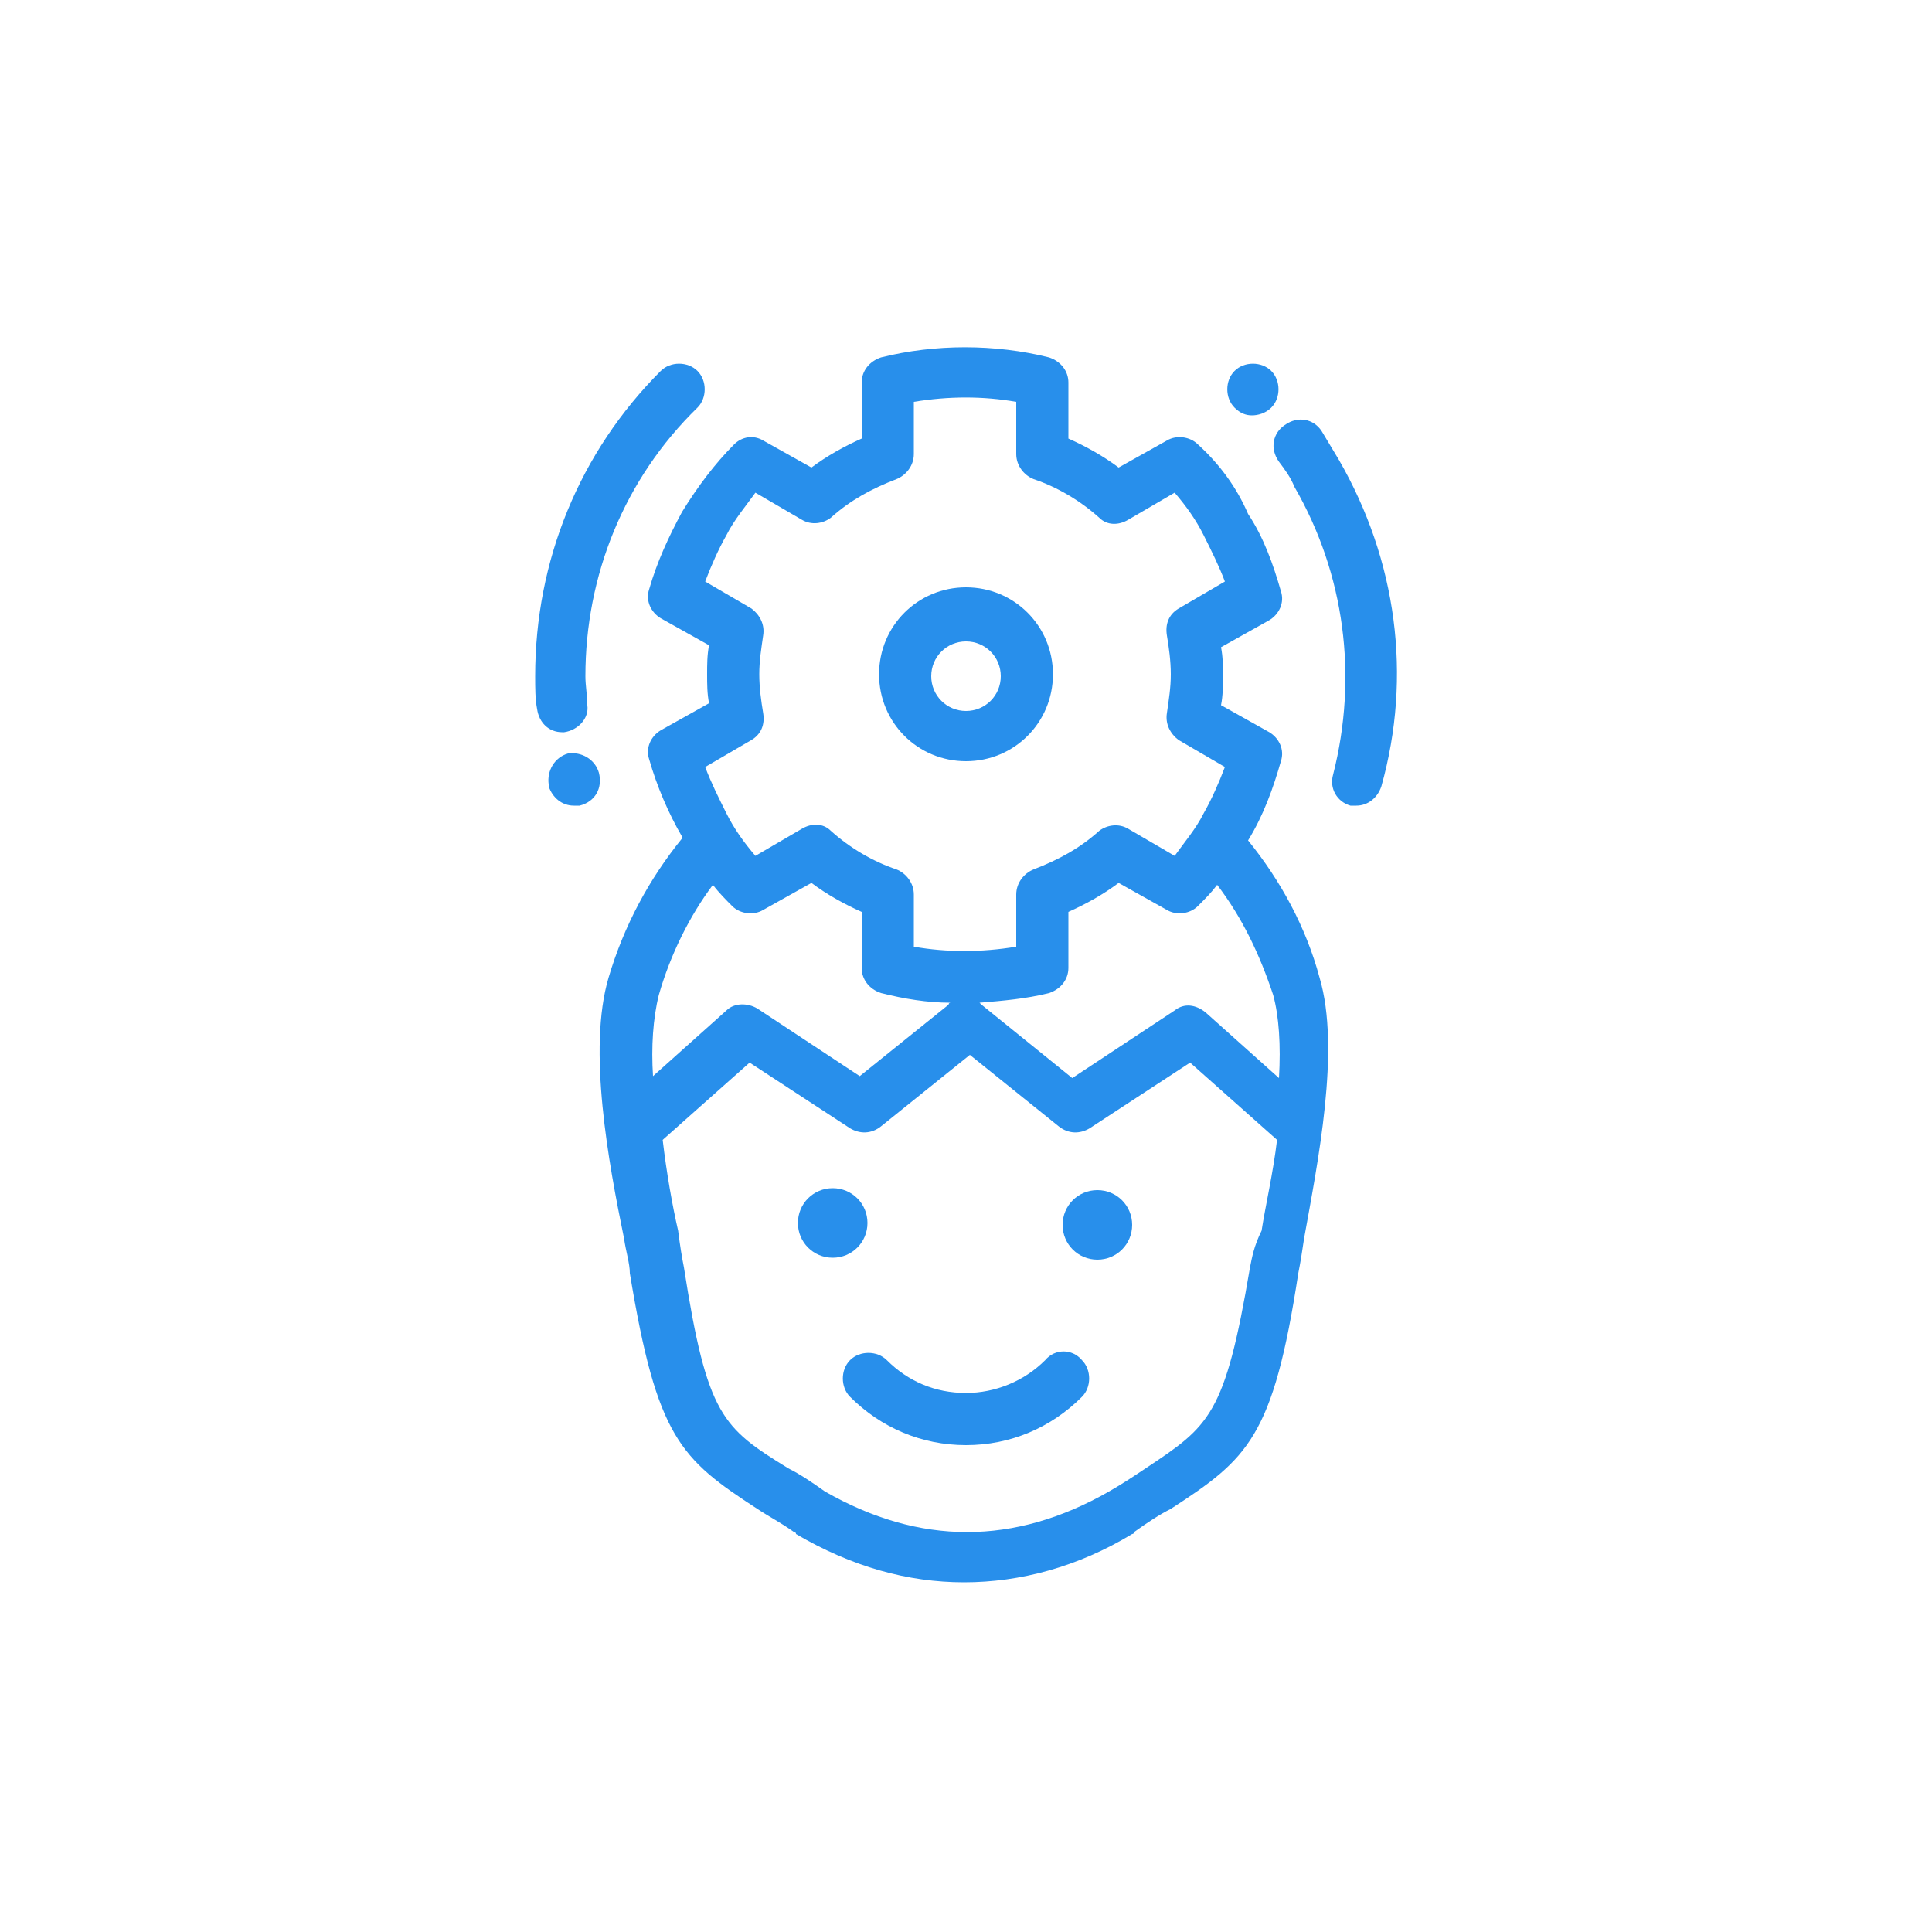
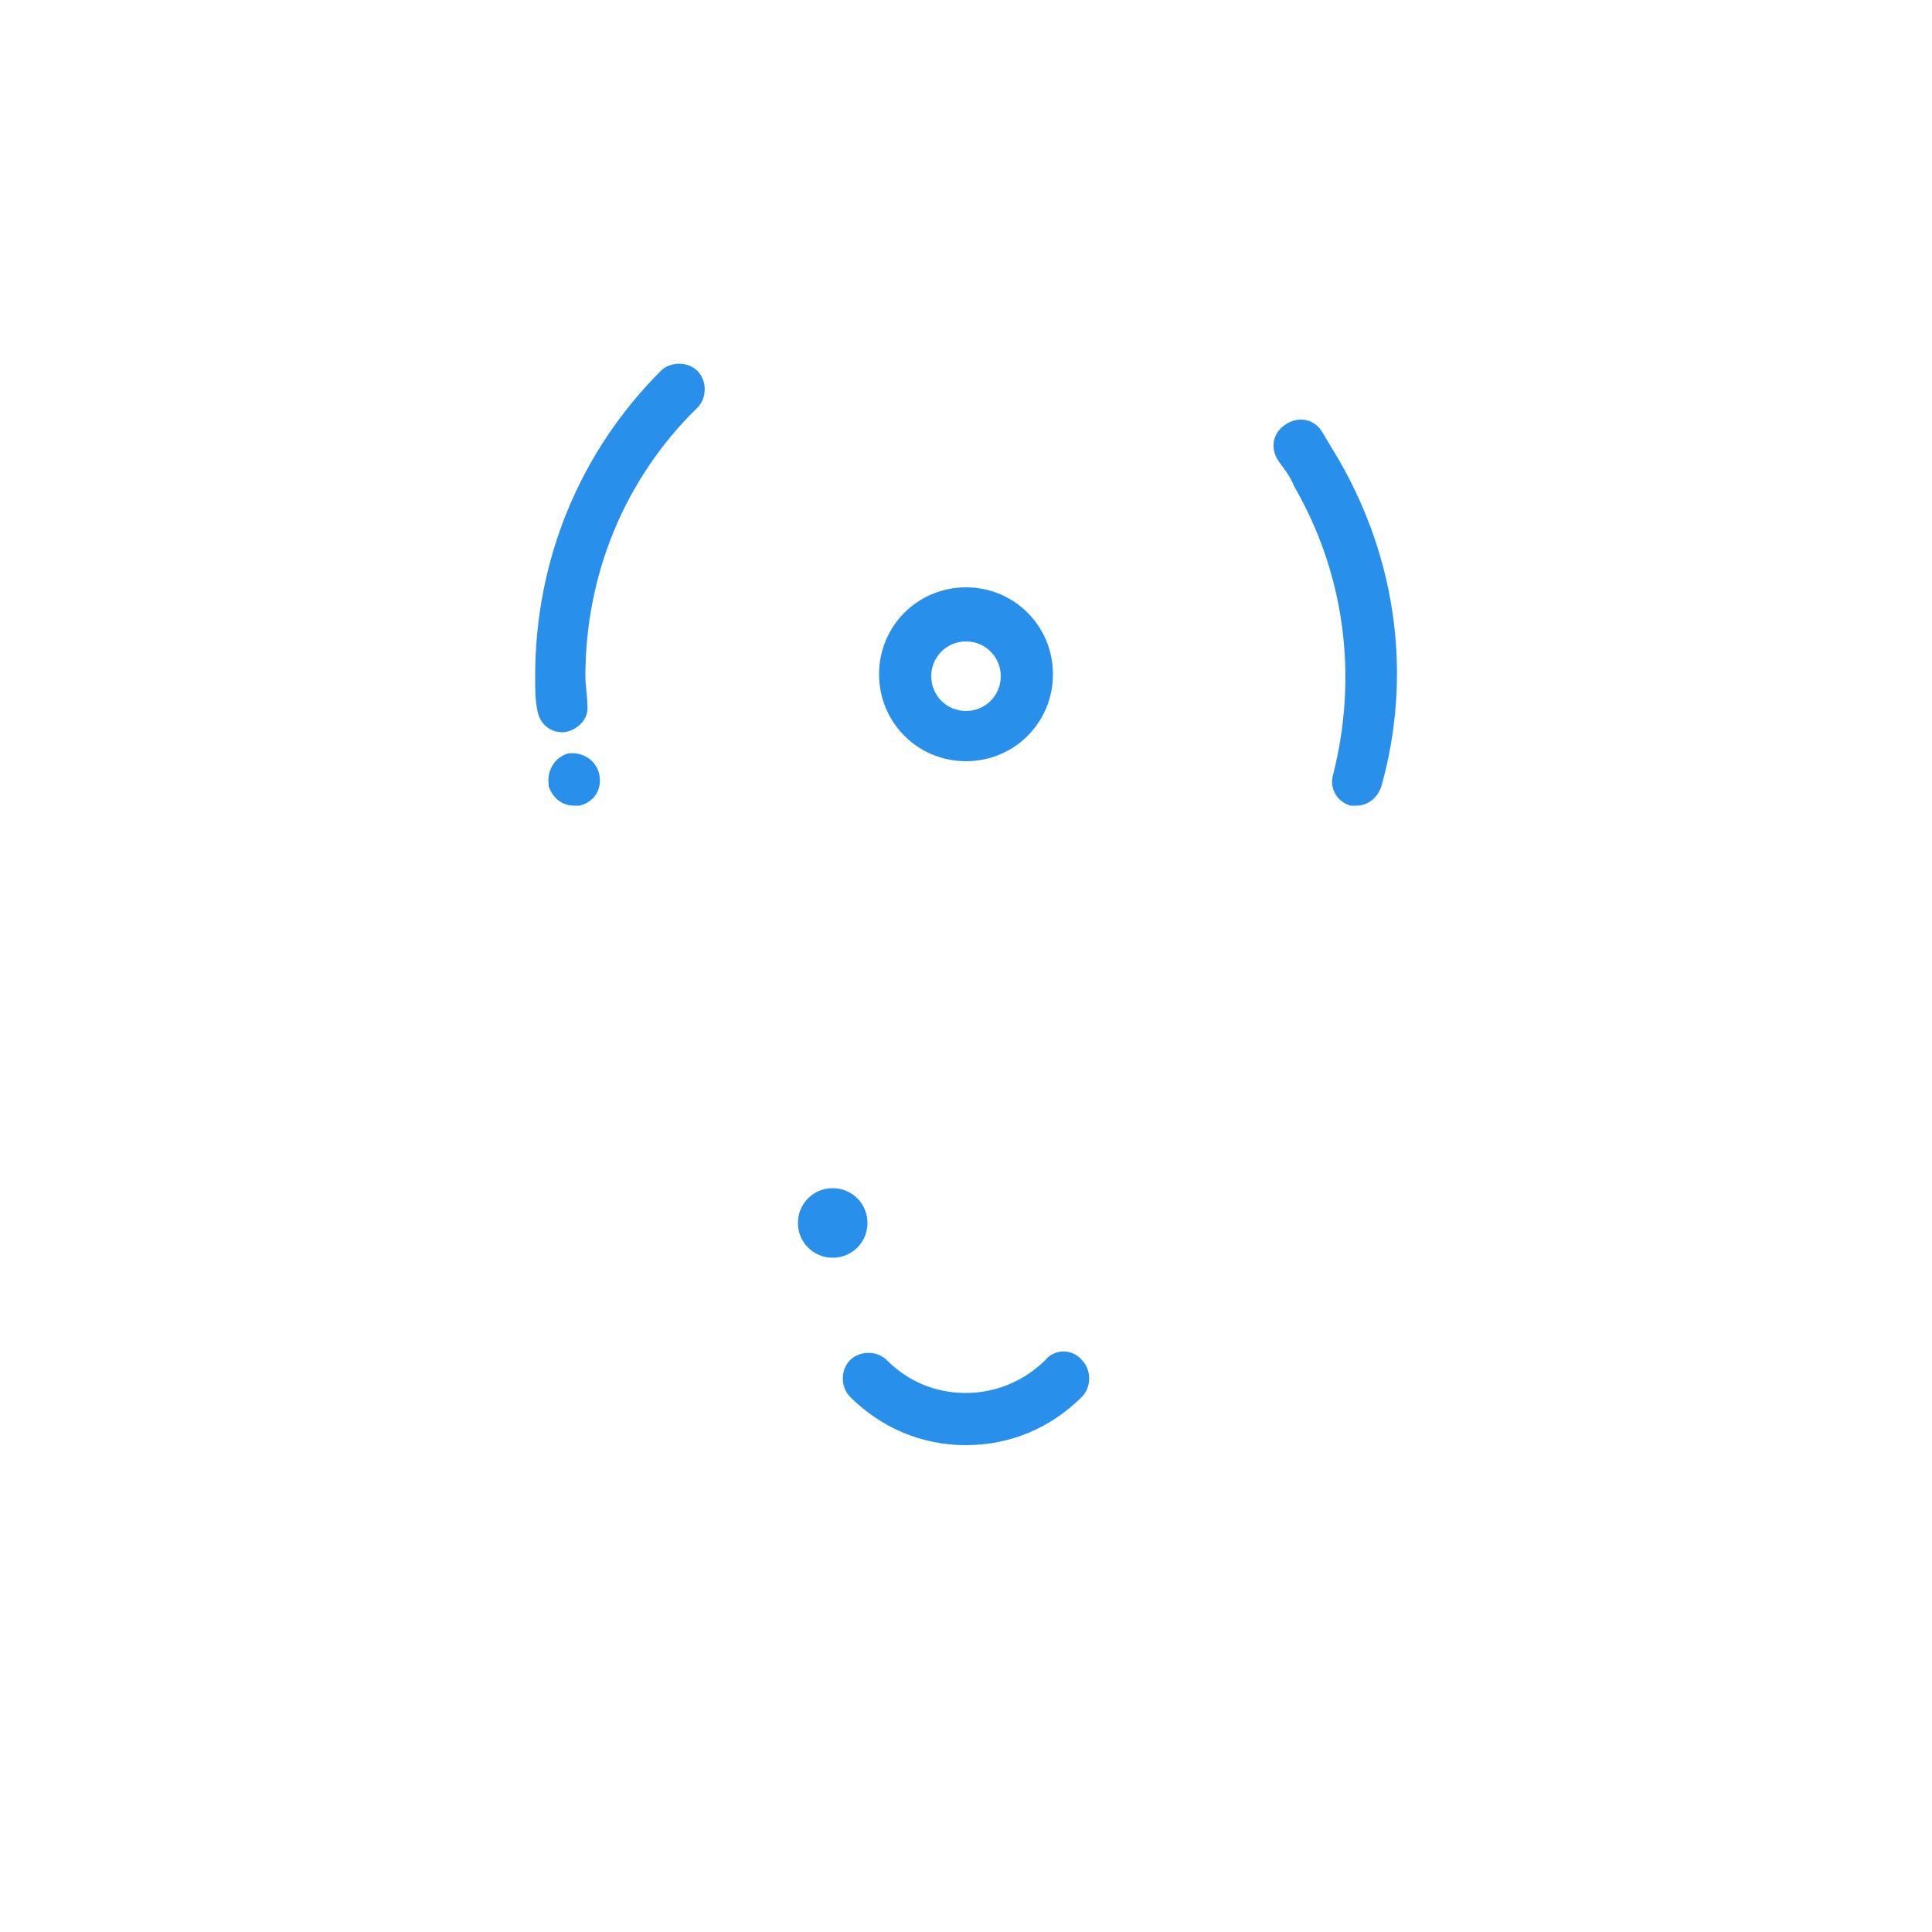
<svg xmlns="http://www.w3.org/2000/svg" version="1.1" id="Capa_1" x="0px" y="0px" viewBox="0 0 100 100" style="enable-background:new 0 0 100 100;" xml:space="preserve">
  <style type="text/css">
	.st0{fill:#288FEB;stroke:#FFFFFF;stroke-miterlimit:10;}
	.st1{fill:#288FEB;}
	.st2{fill:#288FEB;stroke:#FFFFFF;stroke-width:0.5;stroke-miterlimit:10;}
	.st3{fill:#288FEB;stroke:#FFFFFF;stroke-width:0.5;stroke-linecap:round;stroke-linejoin:round;stroke-miterlimit:10;}
	.st4{fill:#288FEB;stroke:#FFFFFF;stroke-linecap:round;stroke-linejoin:round;stroke-miterlimit:10;}
	.st5{fill:#288FEB;stroke:#FFFFFF;stroke-width:1.5;stroke-miterlimit:10;}
	.st6{fill:#FFFFFF;}
	.st7{fill:#F9BA48;}
	.st8{fill:#333333;}
	.st9{fill:#2C2F33;}
	.st10{fill:#3C92CA;}
</style>
  <g>
    <g>
-       <path class="st1" d="M64.7,65.6c-1.3,7.7-2.1,8.2-5.4,10.4c-0.6,0.4-1.2,0.8-1.9,1.2c-4.9,2.8-9.8,2.8-14.7,0    c-0.7-0.5-1.3-0.9-1.9-1.2c-3.4-2.1-4.2-2.7-5.4-10.4c-0.1-0.5-0.2-1.1-0.3-1.9c-0.3-1.3-0.6-3-0.8-4.7l4.5-4l5.2,3.4    c0.5,0.3,1.1,0.3,1.6-0.1l4.6-3.7l4.6,3.7c0.5,0.4,1.1,0.4,1.6,0.1l5.2-3.4l4.5,4c-0.2,1.7-0.6,3.4-0.8,4.7    C64.9,64.5,64.8,65.1,64.7,65.6L64.7,65.6z M34.1,51.5c0.6-2.1,1.6-4.1,2.8-5.7c0.3,0.4,0.7,0.8,1,1.1c0.4,0.4,1.1,0.5,1.6,0.2    l2.5-1.4c0.8,0.6,1.7,1.1,2.6,1.5v2.9c0,0.6,0.4,1.1,1,1.3c1.2,0.3,2.4,0.5,3.6,0.5c0,0,0,0,0,0c0,0-0.1,0-0.1,0.1c0,0,0,0,0,0    l0,0c0,0,0,0,0,0l-4.6,3.7l-5.3-3.5c-0.5-0.3-1.2-0.3-1.6,0.1l-3.8,3.4C33.7,54.2,33.8,52.7,34.1,51.5L34.1,51.5z M38.9,38.3    c0.5-0.3,0.7-0.8,0.6-1.4c-0.1-0.6-0.2-1.3-0.2-2c0-0.7,0.1-1.3,0.2-2c0.1-0.6-0.2-1.1-0.6-1.4l-2.4-1.4c0.3-0.8,0.7-1.7,1.1-2.4    c0.4-0.8,1-1.5,1.5-2.2l2.4,1.4c0.5,0.3,1.1,0.2,1.5-0.1c1-0.9,2.1-1.5,3.4-2c0.5-0.2,0.9-0.7,0.9-1.3v-2.7c1.8-0.3,3.6-0.3,5.3,0    v2.7c0,0.6,0.4,1.1,0.9,1.3c1.2,0.4,2.4,1.1,3.4,2c0.4,0.4,1,0.4,1.5,0.1l2.4-1.4c0.6,0.7,1.1,1.4,1.5,2.2    c0.4,0.8,0.8,1.6,1.1,2.4l-2.4,1.4c-0.5,0.3-0.7,0.8-0.6,1.4c0.1,0.6,0.2,1.3,0.2,2c0,0.7-0.1,1.3-0.2,2c-0.1,0.6,0.2,1.1,0.6,1.4    l2.4,1.4c-0.3,0.8-0.7,1.7-1.1,2.4c-0.4,0.8-1,1.5-1.5,2.2l-2.4-1.4c-0.5-0.3-1.1-0.2-1.5,0.1c-1,0.9-2.1,1.5-3.4,2    c-0.5,0.2-0.9,0.7-0.9,1.3V49c-1.8,0.3-3.6,0.3-5.3,0v-2.7c0-0.6-0.4-1.1-0.9-1.3c-1.2-0.4-2.4-1.1-3.4-2c-0.4-0.4-1-0.4-1.5-0.1    l-2.4,1.4c-0.6-0.7-1.1-1.4-1.5-2.2c-0.4-0.8-0.8-1.6-1.1-2.4L38.9,38.3L38.9,38.3z M65.9,51.5c0.3,1.1,0.4,2.6,0.3,4.3l-3.8-3.4    c-0.5-0.4-1.1-0.5-1.6-0.1l-5.3,3.5L50.8,52c0,0,0,0,0,0l0,0c0,0,0,0,0,0c0,0,0,0-0.1-0.1c0,0,0,0,0,0c1.2-0.1,2.4-0.2,3.6-0.5    c0.6-0.2,1-0.7,1-1.3v-2.9c0.9-0.4,1.8-0.9,2.6-1.5l2.5,1.4c0.5,0.3,1.2,0.2,1.6-0.2c0.4-0.4,0.7-0.7,1-1.1    C64.3,47.5,65.2,49.4,65.9,51.5L65.9,51.5z M64.6,43.5C64.7,43.5,64.7,43.5,64.6,43.5c0.8-1.3,1.3-2.7,1.7-4.1    c0.2-0.6-0.1-1.2-0.6-1.5l-2.5-1.4c0.1-0.5,0.1-1,0.1-1.5c0-0.5,0-1-0.1-1.5l2.5-1.4c0.5-0.3,0.8-0.9,0.6-1.5    c-0.4-1.4-0.9-2.8-1.7-4C64,25.2,63.1,24,62,23c-0.4-0.4-1.1-0.5-1.6-0.2l-2.5,1.4c-0.8-0.6-1.7-1.1-2.6-1.5v-2.9    c0-0.6-0.4-1.1-1-1.3c-2.8-0.7-5.9-0.7-8.7,0c-0.6,0.2-1,0.7-1,1.3v2.9c-0.9,0.4-1.8,0.9-2.6,1.5l-2.5-1.4    C39,22.5,38.4,22.6,38,23c-1,1-1.9,2.2-2.7,3.5c-0.7,1.3-1.3,2.6-1.7,4c-0.2,0.6,0.1,1.2,0.6,1.5l2.5,1.4c-0.1,0.5-0.1,1-0.1,1.5    c0,0.5,0,1,0.1,1.5l-2.5,1.4c-0.5,0.3-0.8,0.9-0.6,1.5c0.4,1.4,1,2.8,1.7,4c0,0,0,0,0,0.1c-1.7,2.1-3,4.5-3.8,7.2    c-1.1,3.7,0,9.6,0.8,13.5c0.1,0.7,0.3,1.3,0.3,1.8c1.4,8.5,2.6,9.6,6.6,12.2c0.6,0.4,1.2,0.7,1.9,1.2c0,0,0.1,0,0.1,0.1    c2.9,1.7,5.8,2.5,8.7,2.5c0,0,0,0,0,0c2.9,0,5.9-0.8,8.7-2.5c0,0,0.1,0,0.1-0.1c0.7-0.5,1.3-0.9,1.9-1.2c4-2.6,5.3-3.7,6.6-12.2    c0.1-0.5,0.2-1.1,0.3-1.8c0.7-3.9,1.9-9.8,0.8-13.5C67.6,48,66.3,45.6,64.6,43.5L64.6,43.5z" />
-     </g>
+       </g>
    <path class="st1" d="M44.9,63.3c0-1-0.8-1.8-1.8-1.8c-1,0-1.8,0.8-1.8,1.8c0,1,0.8,1.8,1.8,1.8C44.1,65.1,44.9,64.3,44.9,63.3   L44.9,63.3z" />
-     <path class="st1" d="M56.8,61.6c-1,0-1.8,0.8-1.8,1.8c0,1,0.8,1.8,1.8,1.8c1,0,1.8-0.8,1.8-1.8C58.6,62.4,57.8,61.6,56.8,61.6   L56.8,61.6z" />
    <path class="st1" d="M54.1,70.4c-1.1,1.1-2.6,1.7-4.1,1.7c-1.6,0-3-0.6-4.1-1.7c-0.5-0.5-1.4-0.5-1.9,0c-0.5,0.5-0.5,1.4,0,1.9   c1.6,1.6,3.7,2.5,6,2.5c2.3,0,4.4-0.9,6-2.5c0.5-0.5,0.5-1.4,0-1.9C55.5,69.8,54.6,69.8,54.1,70.4L54.1,70.4z" />
    <g>
      <path class="st1" d="M29.2,37.9c0.7-0.1,1.3-0.7,1.2-1.4c0-0.5-0.1-1-0.1-1.5c0-5.2,2-10.2,5.8-13.9c0.5-0.5,0.5-1.4,0-1.9    c-0.5-0.5-1.4-0.5-1.9,0C30,23.4,27.7,29,27.7,35c0,0.6,0,1.2,0.1,1.7c0.1,0.7,0.6,1.2,1.3,1.2C29.1,37.9,29.2,37.9,29.2,37.9    L29.2,37.9z" />
      <path class="st1" d="M69.3,23.8c-0.3-0.5-0.6-1-0.9-1.5c-0.4-0.6-1.2-0.8-1.9-0.3c-0.6,0.4-0.8,1.2-0.3,1.9    c0.3,0.4,0.6,0.8,0.8,1.3c2.6,4.5,3.3,9.8,2,14.9c-0.2,0.7,0.2,1.4,0.9,1.6c0.1,0,0.2,0,0.3,0c0.6,0,1.1-0.4,1.3-1    C73.1,35,72.3,29,69.3,23.8L69.3,23.8z" />
    </g>
    <path class="st1" d="M31,40c-0.2-0.7-0.9-1.1-1.6-1c-0.7,0.2-1.1,0.9-1,1.6l0,0.1c0.2,0.6,0.7,1,1.3,1c0.1,0,0.2,0,0.3,0   C30.8,41.5,31.2,40.8,31,40L31,40L31,40z" />
-     <path class="st1" d="M63.9,21.1c0.3,0.3,0.6,0.4,0.9,0.4c0.3,0,0.7-0.1,1-0.4c0.5-0.5,0.5-1.4,0-1.9l0,0c-0.5-0.5-1.4-0.5-1.9,0   C63.4,19.7,63.4,20.6,63.9,21.1L63.9,21.1L63.9,21.1z" />
    <path class="st1" d="M50,33.2c1,0,1.8,0.8,1.8,1.8S51,36.8,50,36.8c-1,0-1.8-0.8-1.8-1.8S49,33.2,50,33.2L50,33.2z M50,39.4   c2.5,0,4.5-2,4.5-4.5c0-2.5-2-4.5-4.5-4.5c-2.5,0-4.5,2-4.5,4.5C45.5,37.4,47.5,39.4,50,39.4L50,39.4z" />
  </g>
</svg>